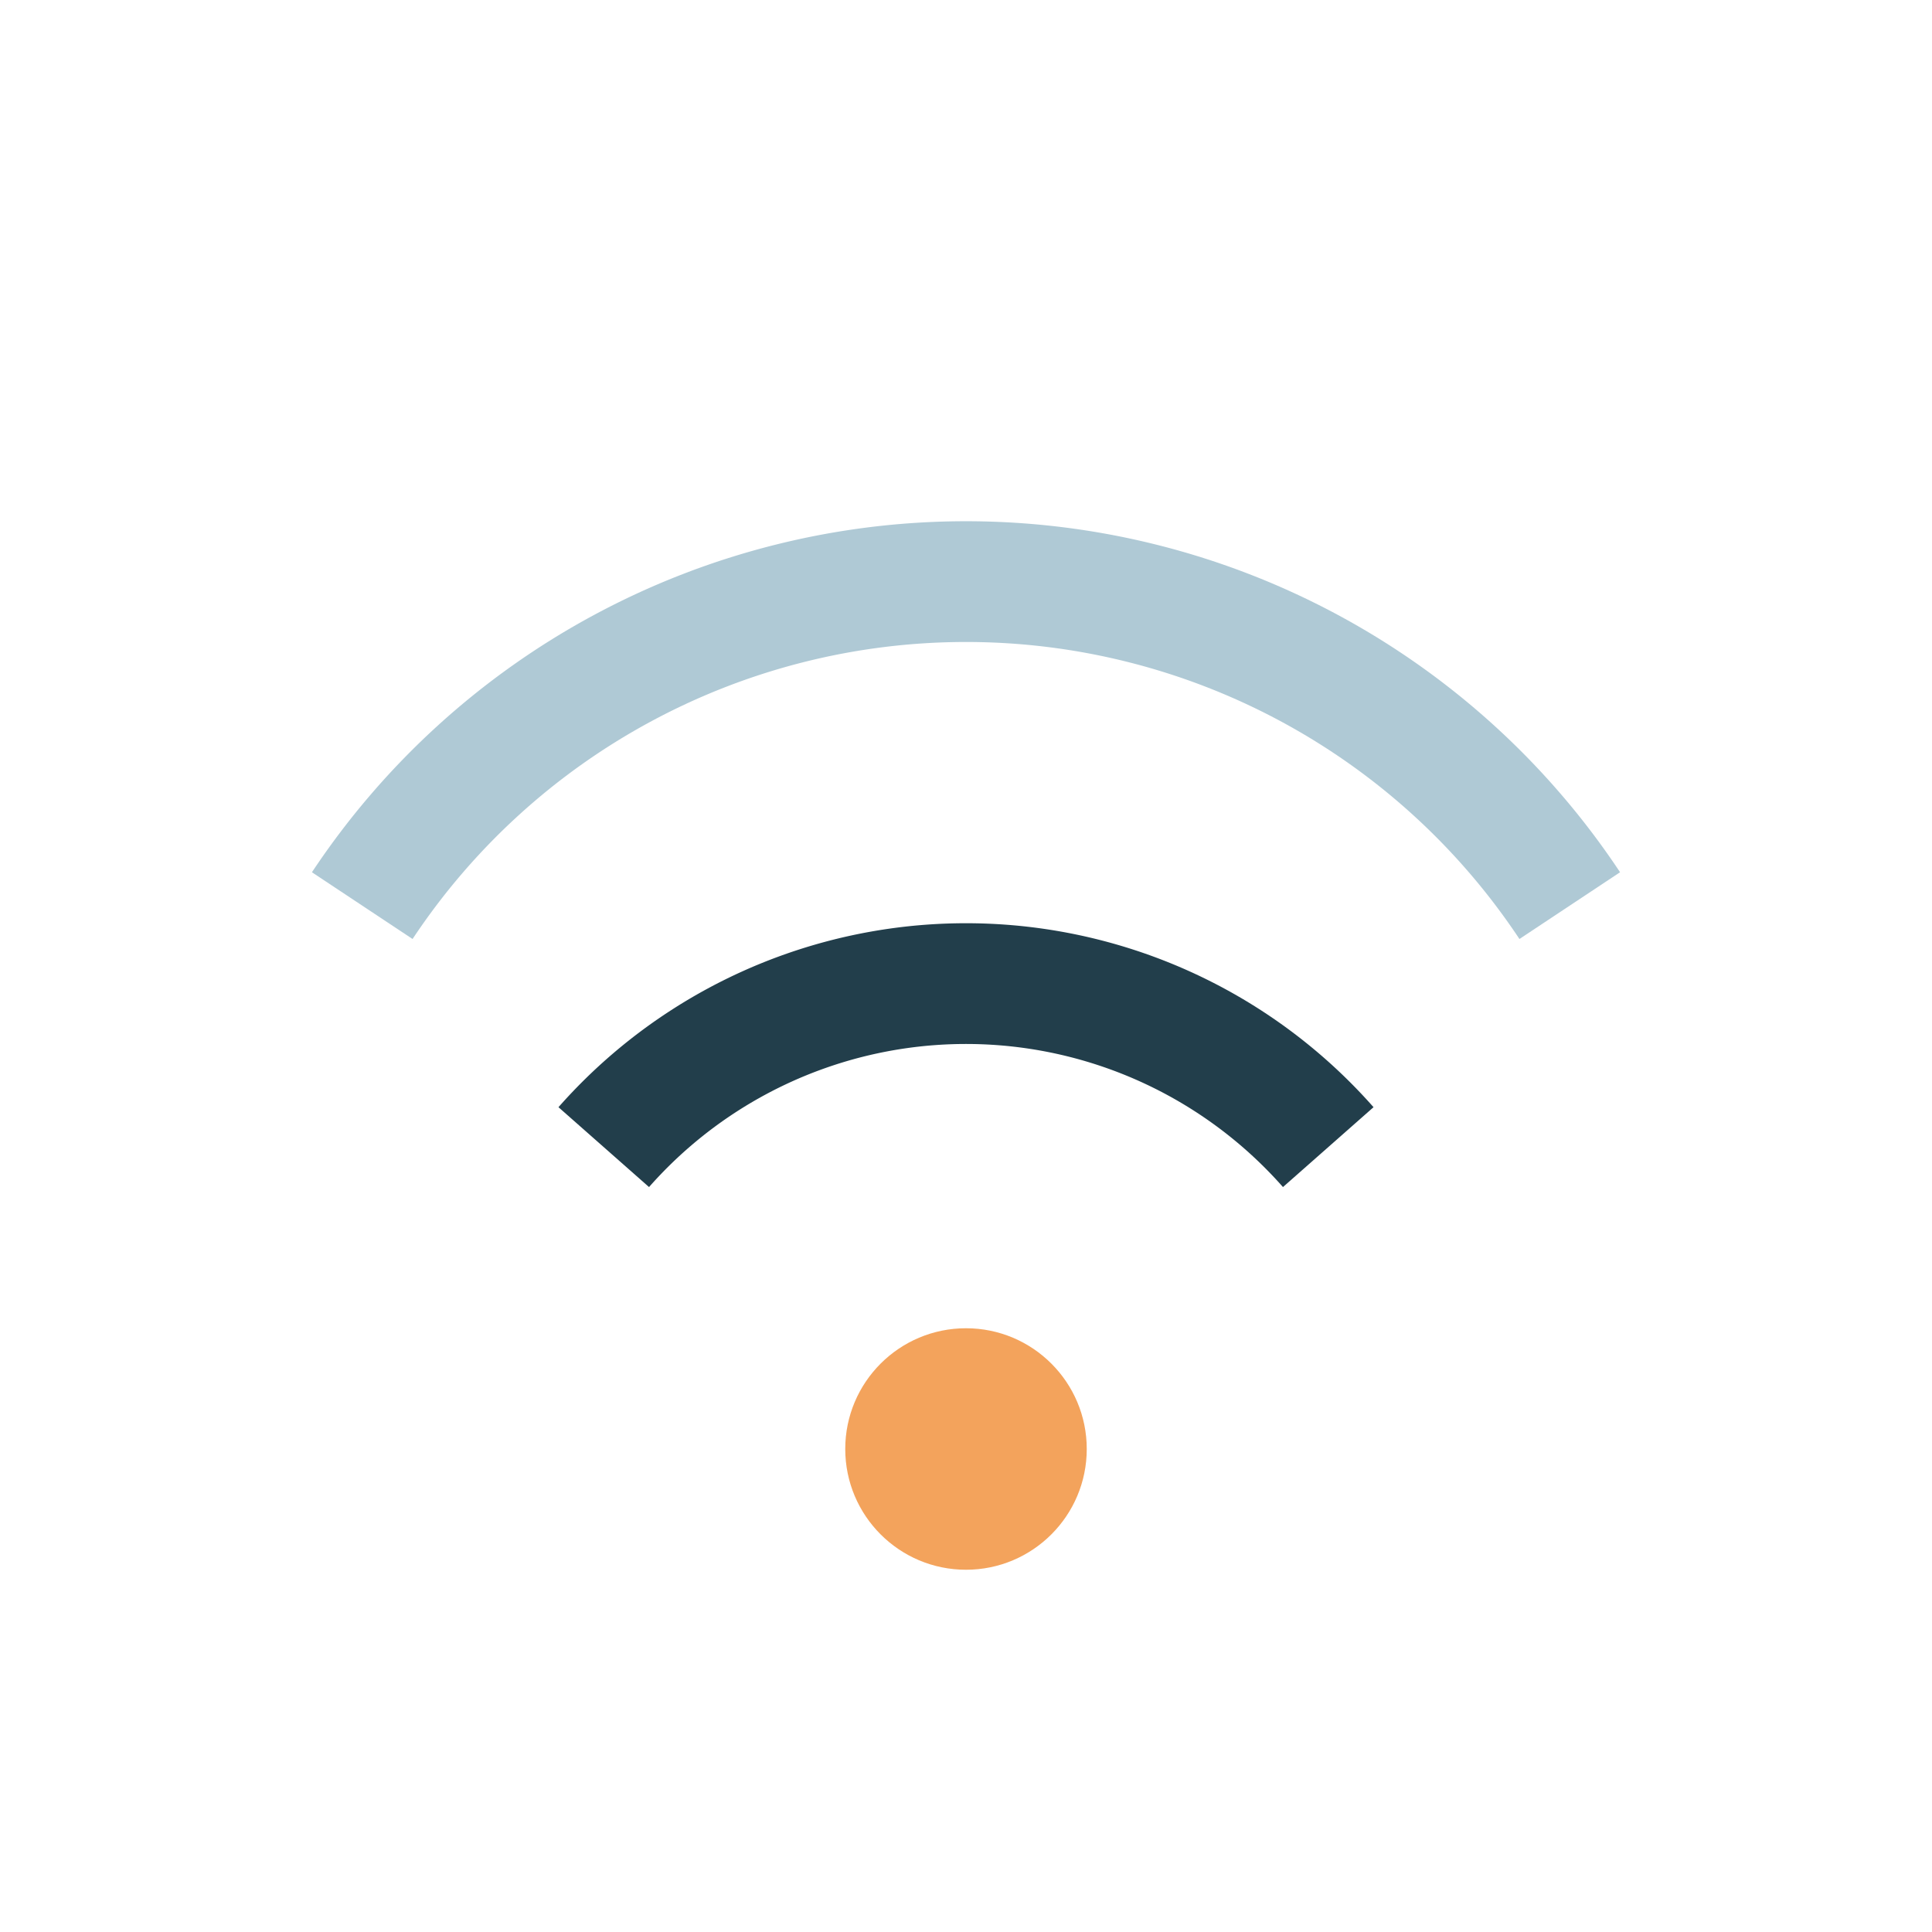
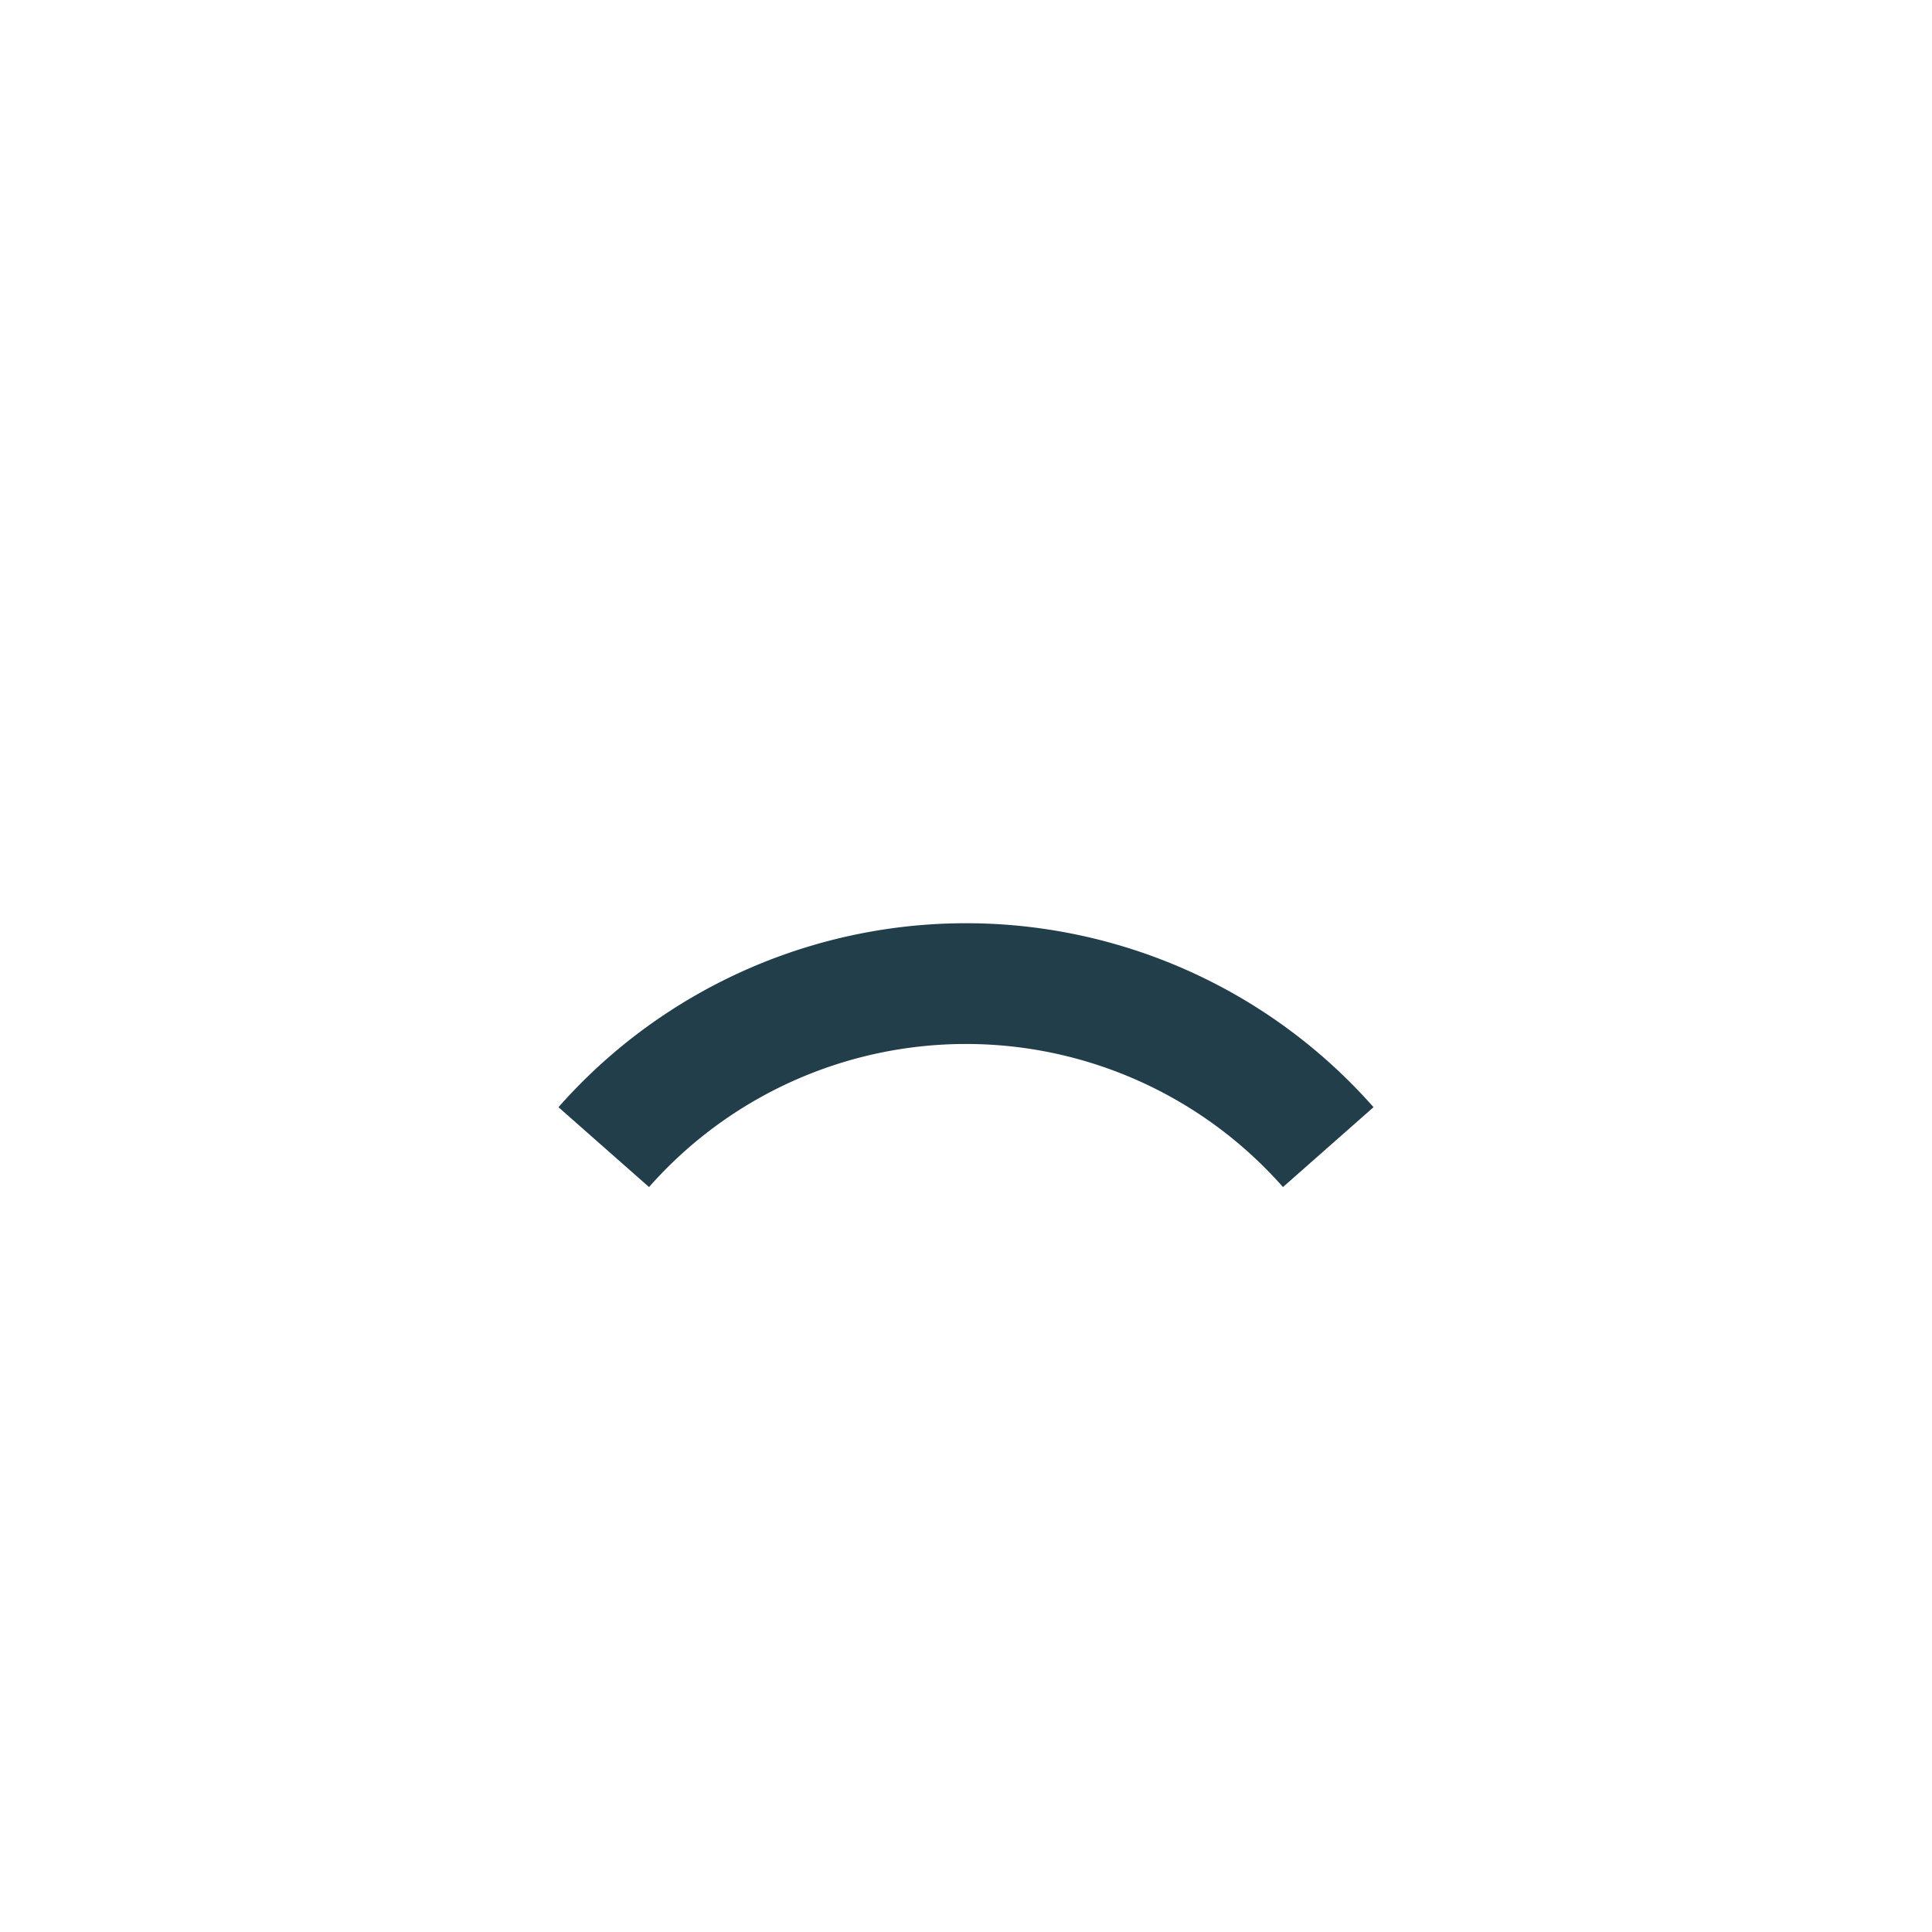
<svg xmlns="http://www.w3.org/2000/svg" width="32" height="32" viewBox="0 0 32 32">
-   <circle cx="16" cy="24" r="2" fill="#F3A35C" />
  <path d="M10 19a8 8 0 0112 0" stroke="#223E4B" stroke-width="2" fill="none" />
-   <path d="M6 15a12 12 0 0120 0" stroke="#AFC9D5" stroke-width="2" fill="none" />
</svg>